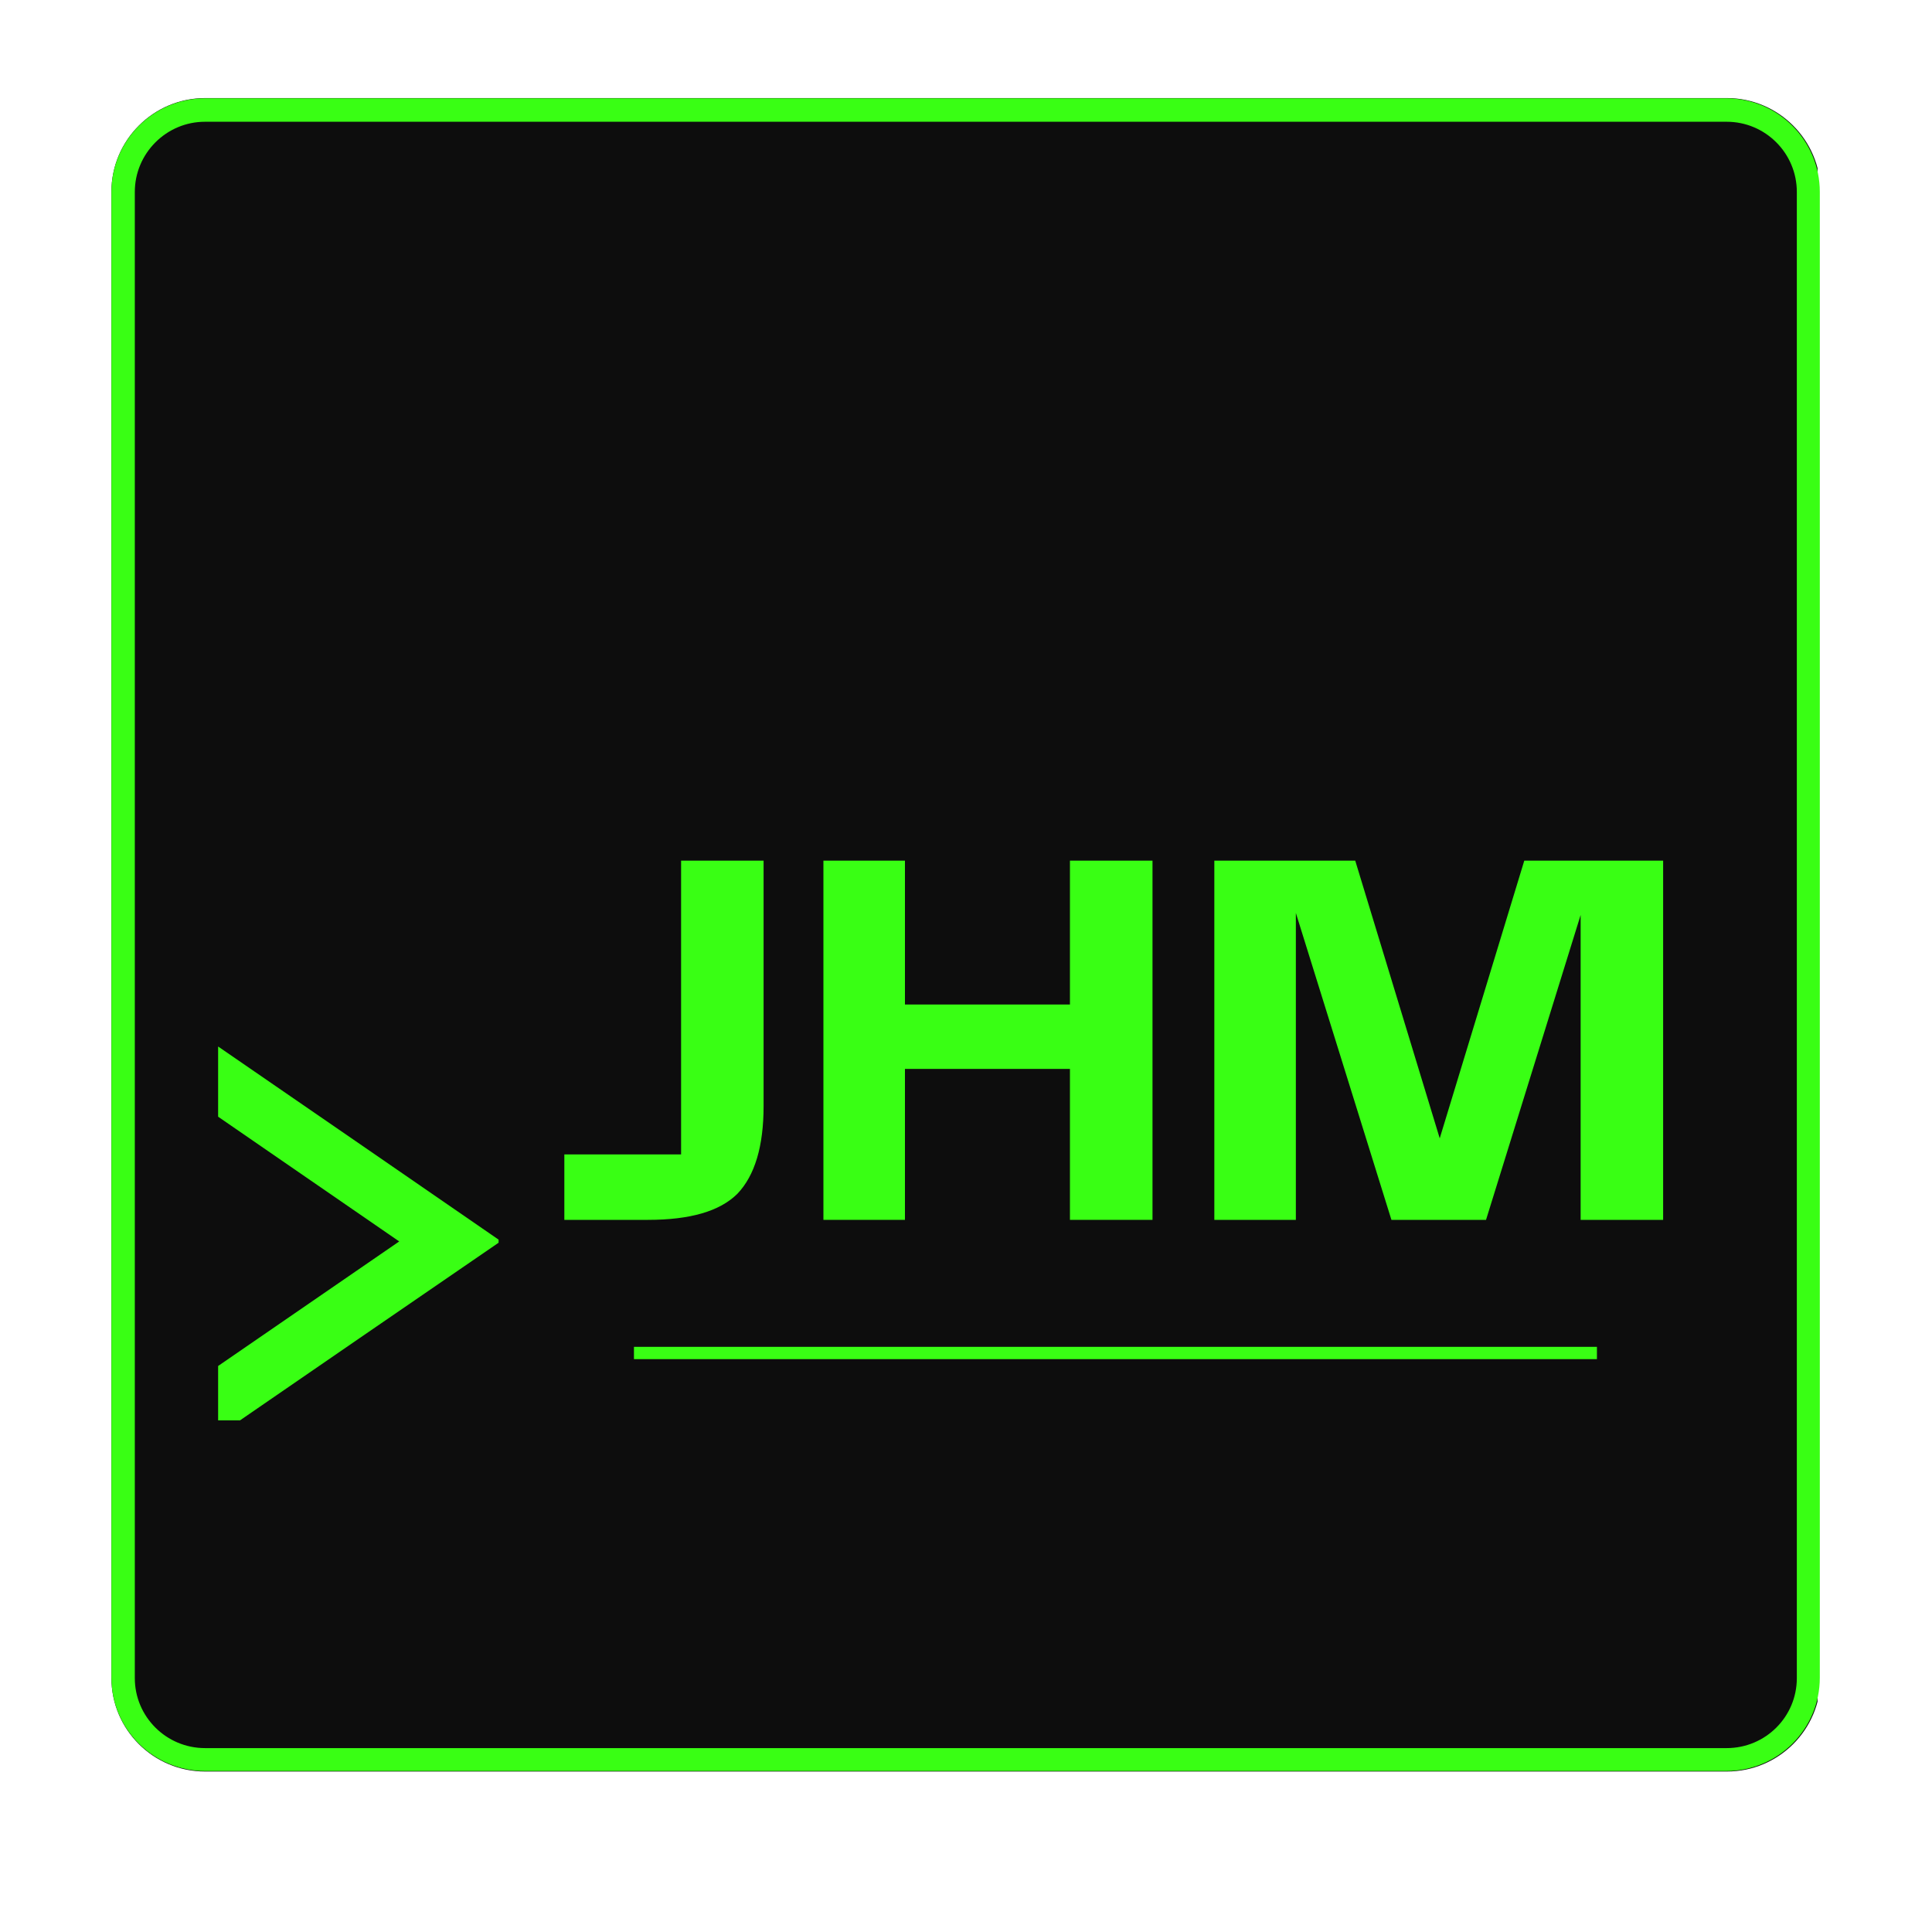
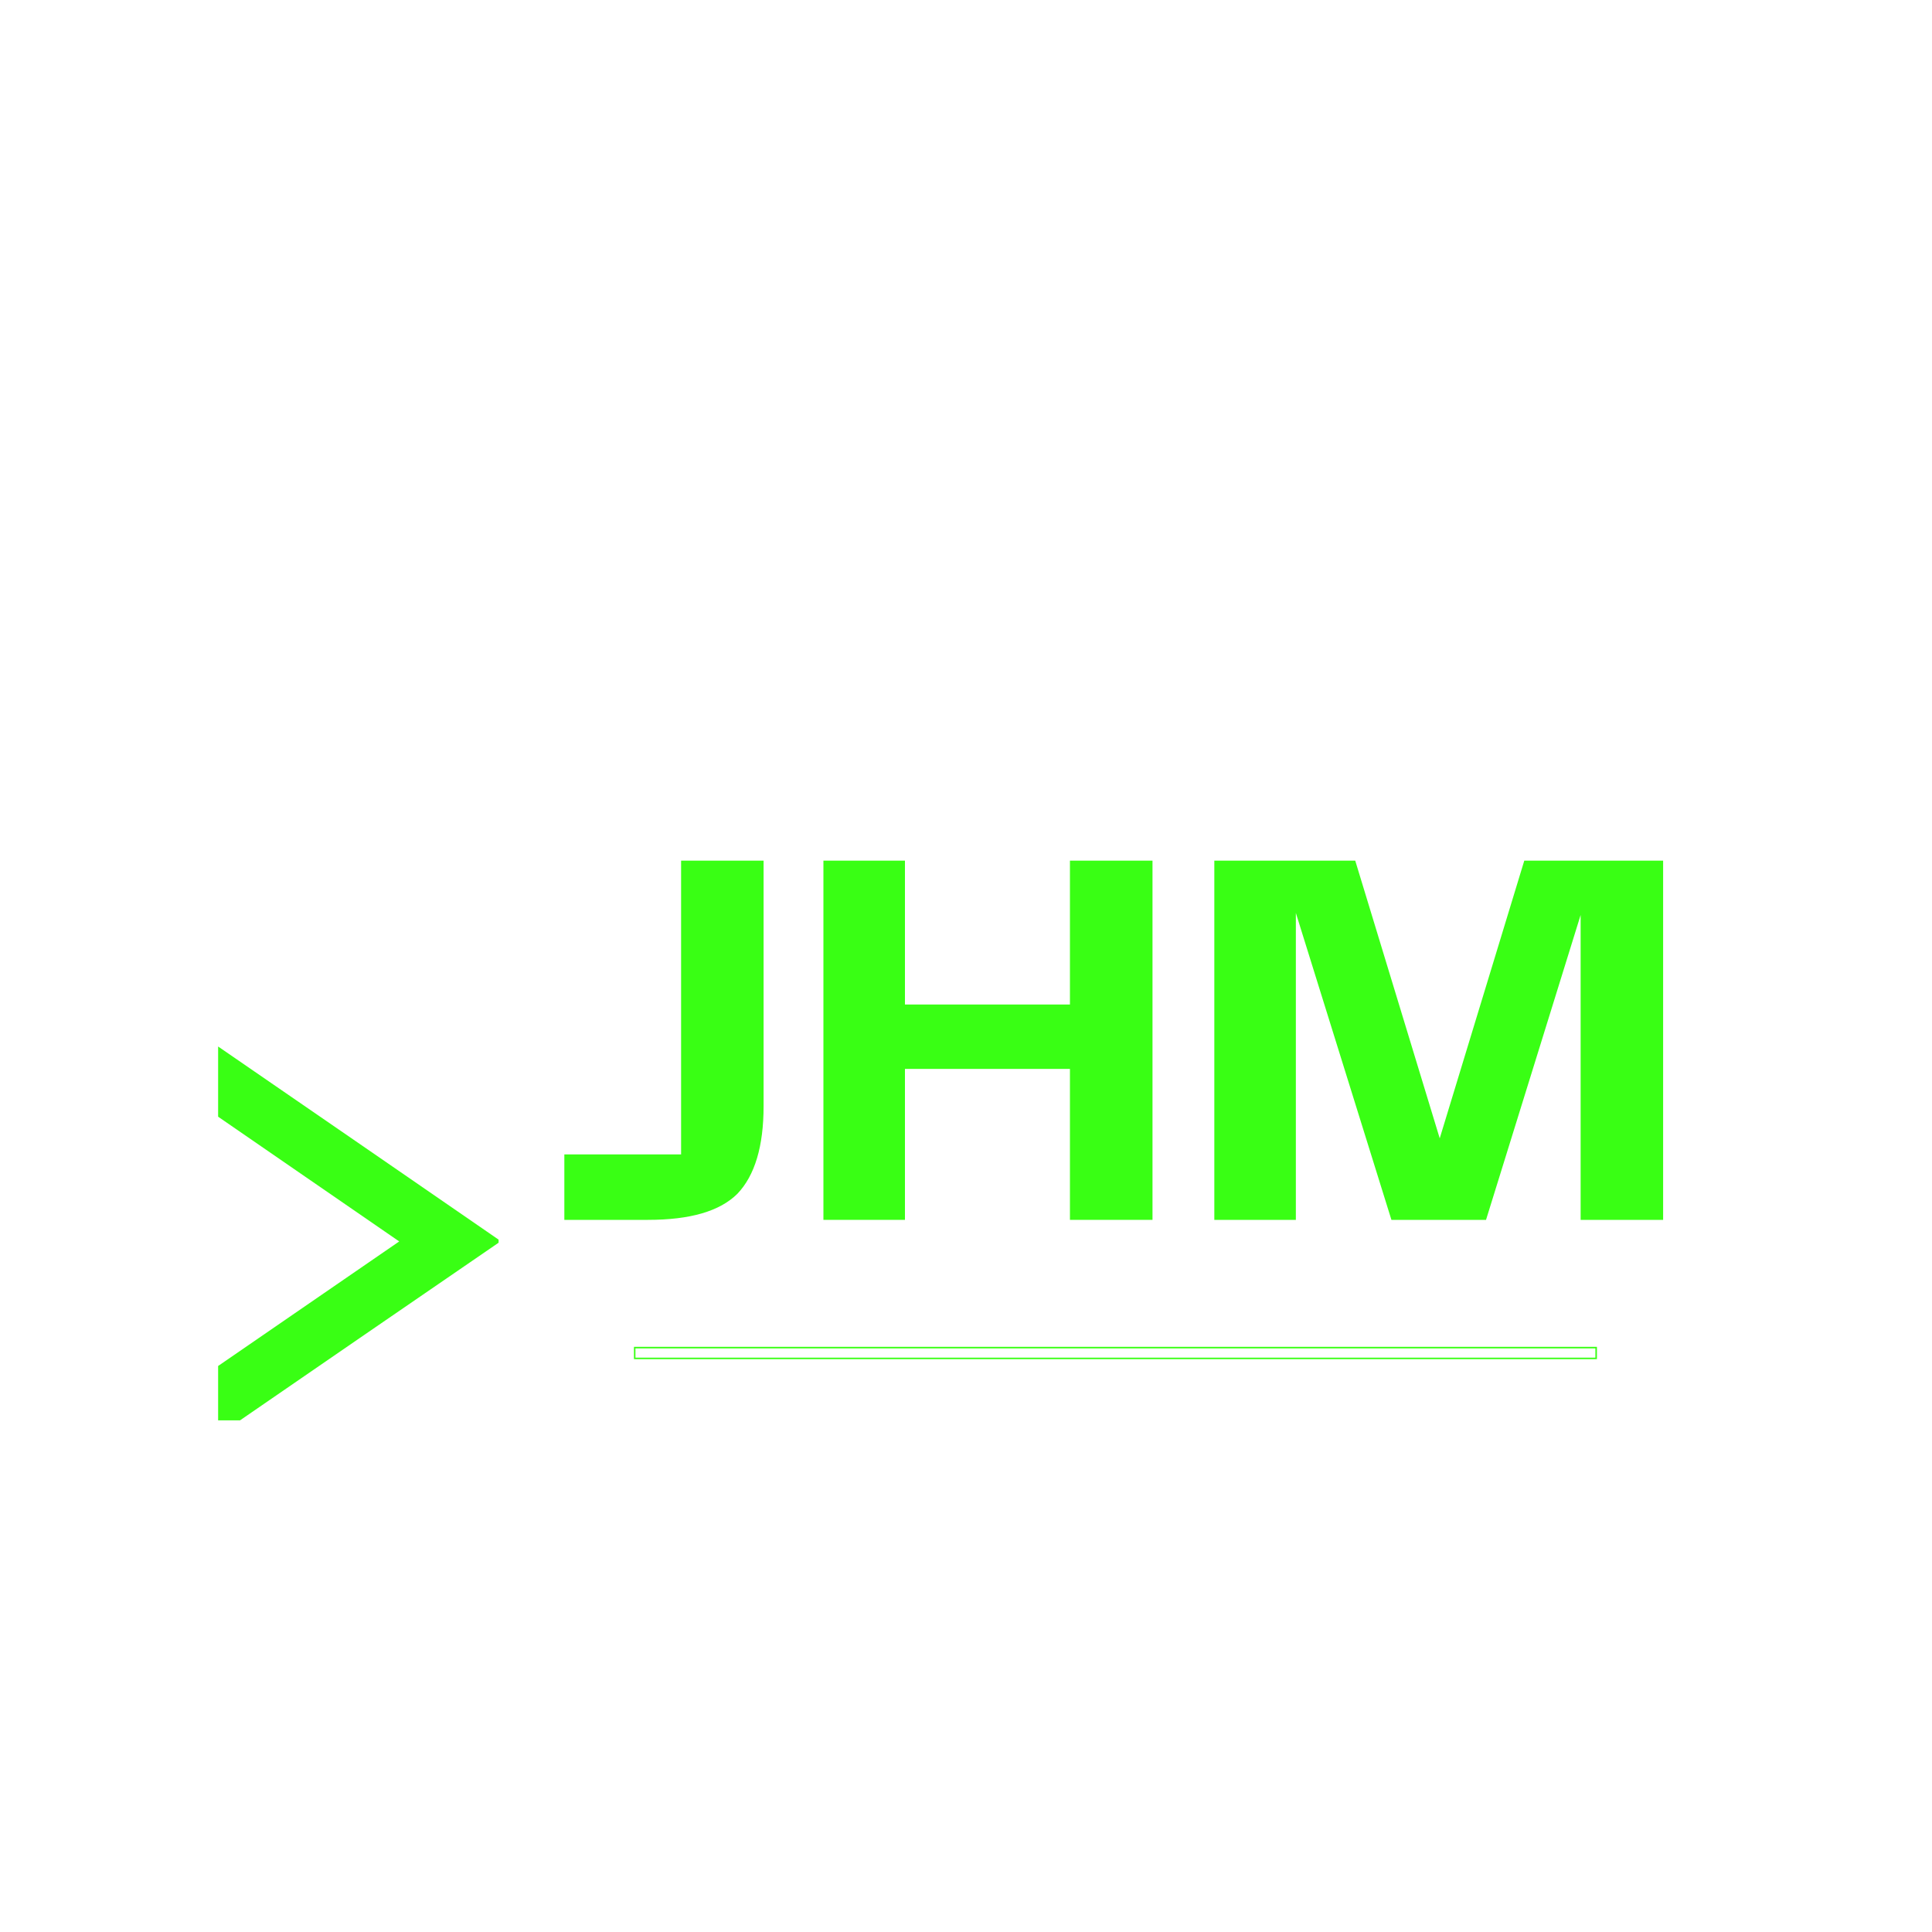
<svg xmlns="http://www.w3.org/2000/svg" width="40" zoomAndPan="magnify" viewBox="0 0 30 30" height="40" preserveAspectRatio="xMidYMid meet" version="1.0">
  <defs>
    <g />
    <clipPath id="9cec9df5ee">
      <path d="M 1.73 1.523 L 28.324 1.523 L 28.324 27.508 L 1.73 27.508 Z M 1.73 1.523 " clip-rule="nonzero" />
    </clipPath>
    <clipPath id="040d7a72d0">
      <path d="M 3.184 1.523 L 26.816 1.523 C 27.617 1.523 28.27 2.176 28.27 2.977 L 28.27 26.055 C 28.27 26.859 27.617 27.508 26.816 27.508 L 3.184 27.508 C 2.383 27.508 1.73 26.859 1.73 26.055 L 1.73 2.977 C 1.73 2.176 2.383 1.523 3.184 1.523 Z M 3.184 1.523 " clip-rule="nonzero" />
    </clipPath>
    <clipPath id="7fdfc5091a">
      <path d="M 0.73 0.523 L 27.324 0.523 L 27.324 26.508 L 0.73 26.508 Z M 0.73 0.523 " clip-rule="nonzero" />
    </clipPath>
    <clipPath id="cf10445cdd">
      <path d="M 2.184 0.523 L 25.816 0.523 C 26.617 0.523 27.27 1.176 27.27 1.977 L 27.27 25.055 C 27.27 25.859 26.617 26.508 25.816 26.508 L 2.184 26.508 C 1.383 26.508 0.73 25.859 0.73 25.055 L 0.73 1.977 C 0.73 1.176 1.383 0.523 2.184 0.523 Z M 2.184 0.523 " clip-rule="nonzero" />
    </clipPath>
    <clipPath id="6bc1c0cc14">
      <rect x="0" width="28" y="0" height="27" />
    </clipPath>
    <clipPath id="29ed1b7bd5">
-       <path d="M 1.73 1.527 L 28.258 1.527 L 28.258 27.512 L 1.73 27.512 Z M 1.73 1.527 " clip-rule="nonzero" />
-     </clipPath>
+       </clipPath>
    <clipPath id="e858ae6220">
      <path d="M 3.184 1.527 L 26.805 1.527 C 27.609 1.527 28.258 2.18 28.258 2.98 L 28.258 26.051 C 28.258 26.852 27.609 27.5 26.805 27.5 L 3.184 27.5 C 2.383 27.5 1.73 26.852 1.73 26.051 L 1.73 2.98 C 1.73 2.18 2.383 1.527 3.184 1.527 Z M 3.184 1.527 " clip-rule="nonzero" />
    </clipPath>
    <clipPath id="b951004ec6">
      <path d="M 3.387 16.246 L 7.742 16.246 L 7.742 22.055 L 3.387 22.055 Z M 3.387 16.246 " clip-rule="nonzero" />
    </clipPath>
    <clipPath id="83779b6e1c">
      <path d="M 1 0.238 L 5 0.238 L 5 6 L 1 6 Z M 1 0.238 " clip-rule="nonzero" />
    </clipPath>
    <clipPath id="999268839a">
      <path d="M 5 0.238 L 11 0.238 L 11 6 L 5 6 Z M 5 0.238 " clip-rule="nonzero" />
    </clipPath>
    <clipPath id="8feb87c5d1">
      <path d="M 11 0.238 L 19 0.238 L 19 6 L 11 6 Z M 11 0.238 " clip-rule="nonzero" />
    </clipPath>
    <clipPath id="190c482392">
      <rect x="0" width="21" y="0" height="9" />
    </clipPath>
    <clipPath id="64d97f7d86">
      <path d="M 9.195 20.914 L 25 20.914 L 25 21.641 L 9.195 21.641 Z M 9.195 20.914 " clip-rule="nonzero" />
    </clipPath>
  </defs>
  <g clip-path="url(#9cec9df5ee)">
    <g clip-path="url(#040d7a72d0)">
      <g transform="matrix(1, 0, 0, 1, 1, 1)">
        <g clip-path="url(#6bc1c0cc14)">
          <g clip-path="url(#7fdfc5091a)">
            <g clip-path="url(#cf10445cdd)">
-               <path fill="#0d0d0d" d="M 0.73 0.523 L 27.223 0.523 L 27.223 26.508 L 0.73 26.508 Z M 0.73 0.523 " fill-opacity="1" fill-rule="nonzero" />
-             </g>
+               </g>
          </g>
        </g>
      </g>
    </g>
  </g>
  <g clip-path="url(#29ed1b7bd5)">
    <g clip-path="url(#e858ae6220)">
      <path stroke-linecap="butt" transform="matrix(0.726, 0, 0, 0.726, 1.731, 1.529)" fill="none" stroke-linejoin="miter" d="M 2.001 -0.002 L 34.545 -0.002 C 35.654 -0.002 36.547 0.897 36.547 2 L 36.547 33.786 C 36.547 34.889 35.654 35.783 34.545 35.783 L 2.001 35.783 C 0.897 35.783 -0.001 34.889 -0.001 33.786 L -0.001 2 C -0.001 0.897 0.897 -0.002 2.001 -0.002 Z M 2.001 -0.002 " stroke="#39ff14" stroke-width="1" stroke-opacity="1" stroke-miterlimit="4" />
    </g>
  </g>
  <g clip-path="url(#b951004ec6)">
    <path fill="#39ff14" d="M 3.387 17.34 C 3.387 16.977 3.387 16.617 3.387 16.25 C 4.852 17.258 6.312 18.262 7.777 19.273 C 6.312 20.277 4.852 21.281 3.387 22.289 C 3.387 21.93 3.387 21.566 3.387 21.211 L 6.199 19.277 Z M 3.387 17.34 " fill-opacity="1" fill-rule="nonzero" />
  </g>
  <g transform="matrix(1, 0, 0, 1, 7, 13)">
    <g clip-path="url(#190c482392)">
      <g clip-path="url(#83779b6e1c)">
        <g fill="#39ff14" fill-opacity="1">
          <g transform="translate(1.482, 5.942)">
            <g>
              <path d="M 0.281 0 L 0.281 -1.016 L 2.094 -1.016 L 2.094 -5.578 L 3.375 -5.578 L 3.375 -1.766 C 3.375 -1.141 3.238 -0.688 2.969 -0.406 C 2.695 -0.133 2.234 0 1.578 0 Z M 0.281 0 " />
            </g>
          </g>
        </g>
      </g>
      <g clip-path="url(#999268839a)">
        <g fill="#39ff14" fill-opacity="1">
          <g transform="translate(5.302, 5.942)">
            <g>
              <path d="M 4.312 -5.578 L 5.594 -5.578 L 5.594 0 L 4.312 0 L 4.312 -2.344 L 1.75 -2.344 L 1.75 0 L 0.484 0 L 0.484 -5.578 L 1.75 -5.578 L 1.75 -3.344 L 4.312 -3.344 Z M 4.312 -5.578 " />
            </g>
          </g>
        </g>
      </g>
      <g clip-path="url(#8feb87c5d1)">
        <g fill="#39ff14" fill-opacity="1">
          <g transform="translate(11.372, 5.942)">
            <g>
              <path d="M 7.453 -5.578 L 7.453 0 L 6.172 0 L 6.172 -4.734 L 4.703 0 L 3.234 0 L 1.75 -4.766 L 1.75 0 L 0.484 0 L 0.484 -5.578 L 2.672 -5.578 L 3.984 -1.266 L 5.297 -5.578 Z M 7.453 -5.578 " />
            </g>
          </g>
        </g>
      </g>
    </g>
  </g>
  <g clip-path="url(#64d97f7d86)">
-     <path fill="#39ff14" d="M 9.855 20.926 L 24.785 20.926 L 24.785 21.094 L 9.855 21.094 Z M 9.855 20.926 " fill-opacity="1" fill-rule="nonzero" />
    <path fill="#39ff14" d="M 24.797 21.105 L 9.844 21.105 L 9.844 20.914 L 24.797 20.914 Z M 9.867 21.082 L 24.773 21.082 L 24.773 20.938 L 9.867 20.938 Z M 9.867 21.082 " fill-opacity="1" fill-rule="nonzero" />
  </g>
</svg>